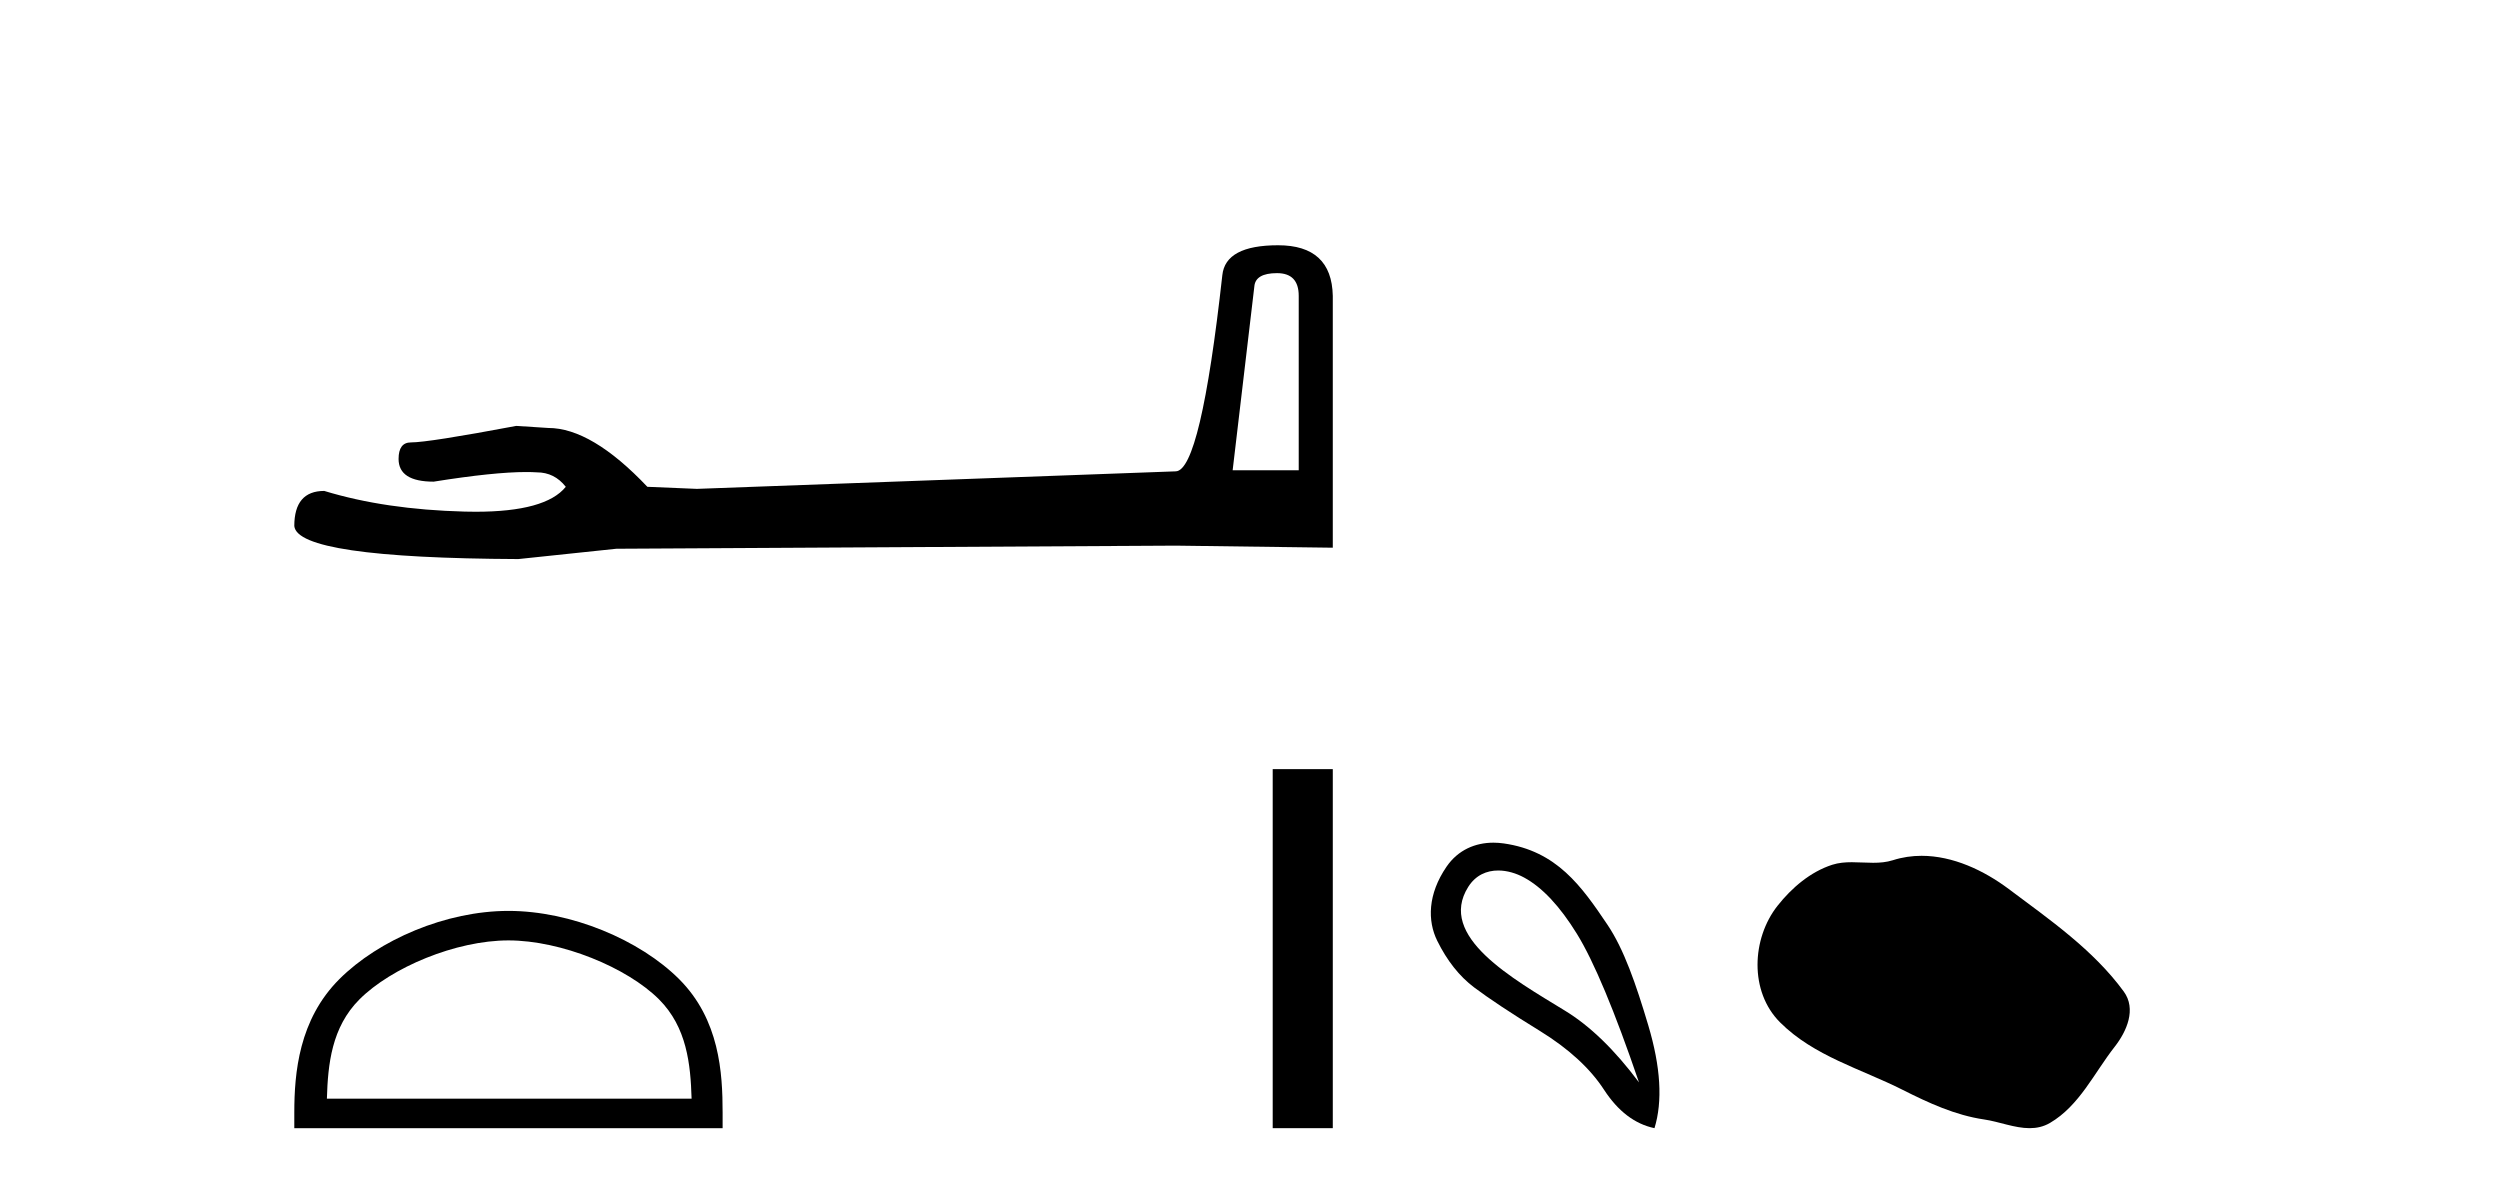
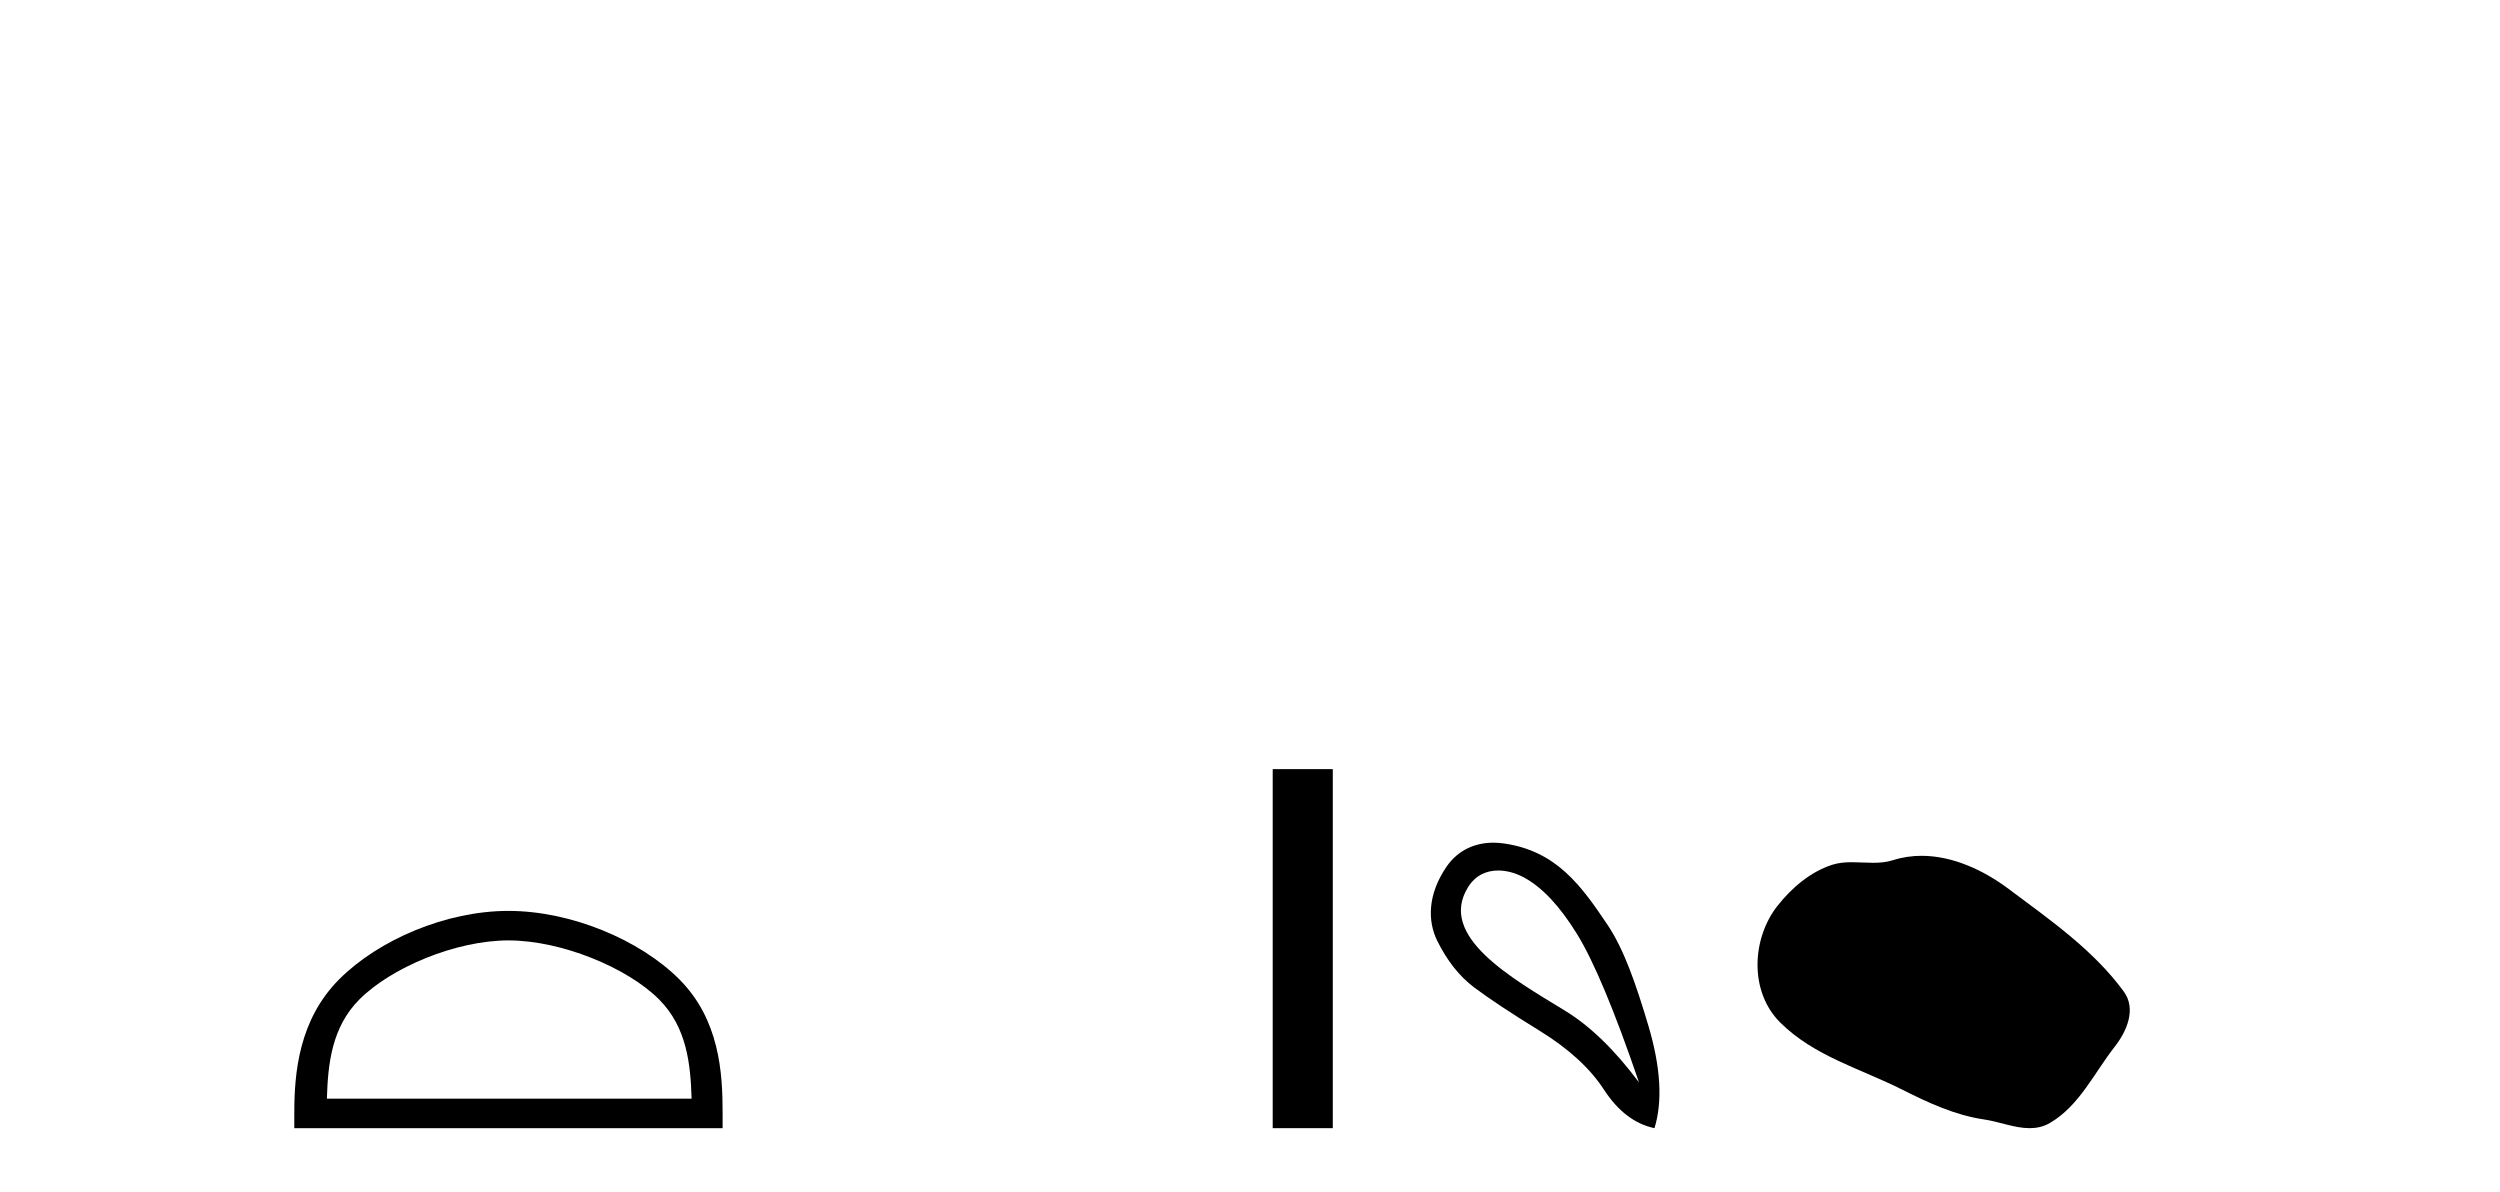
<svg xmlns="http://www.w3.org/2000/svg" width="86.0" height="41.0">
-   <path d="M 43.93 9.396 Q 44.676 9.396 44.676 10.177 L 44.676 16.178 L 42.403 16.178 L 43.149 9.857 Q 43.185 9.396 43.93 9.396 ZM 43.966 8.437 Q 42.155 8.437 42.048 9.467 Q 41.303 16.178 40.45 16.214 L 23.973 16.817 L 22.269 16.746 Q 20.351 14.722 18.86 14.722 Q 18.327 14.687 17.759 14.651 Q 14.741 15.219 14.137 15.219 Q 13.711 15.219 13.711 15.788 Q 13.711 16.569 14.918 16.569 Q 16.991 16.238 18.099 16.238 Q 18.3 16.238 18.469 16.249 Q 19.073 16.249 19.463 16.746 Q 18.771 17.604 16.364 17.604 Q 16.179 17.604 15.983 17.599 Q 13.249 17.528 11.154 16.888 Q 10.124 16.888 10.124 18.096 Q 10.231 19.197 17.83 19.232 L 21.203 18.877 L 40.45 18.77 L 45.848 18.841 L 45.848 10.177 Q 45.812 8.437 43.966 8.437 Z" style="fill:#000000;stroke:none" />
  <path d="M 17.491 32.35 C 19.304 32.35 21.572 33.281 22.67 34.378 C 23.63 35.339 23.755 36.612 23.791 37.795 L 11.245 37.795 C 11.28 36.612 11.406 35.339 12.366 34.378 C 13.464 33.281 15.679 32.35 17.491 32.35 ZM 17.491 31.335 C 15.341 31.335 13.028 32.329 11.672 33.684 C 10.282 35.075 10.124 36.906 10.124 38.275 L 10.124 38.809 L 24.858 38.809 L 24.858 38.275 C 24.858 36.906 24.754 35.075 23.364 33.684 C 22.008 32.329 19.641 31.335 17.491 31.335 Z" style="fill:#000000;stroke:none" />
  <path d="M 43.781 26.458 L 43.781 38.809 L 45.848 38.809 L 45.848 26.458 Z" style="fill:#000000;stroke:none" />
  <path d="M 51.538 29.945 C 51.844 29.945 52.158 30.04 52.43 30.188 C 53.053 30.526 53.658 31.171 54.245 32.123 C 54.832 33.075 55.544 34.779 56.381 37.234 C 55.544 36.113 54.695 35.29 53.831 34.765 C 52.039 33.667 49.431 32.214 50.508 30.508 C 50.764 30.103 51.144 29.945 51.538 29.945 ZM 51.375 28.988 C 50.756 28.988 50.16 29.232 49.761 29.814 C 49.113 30.76 49.102 31.678 49.441 32.363 C 49.779 33.048 50.201 33.582 50.708 33.965 C 51.216 34.347 51.967 34.846 52.964 35.459 C 53.961 36.073 54.699 36.75 55.179 37.488 C 55.66 38.227 56.238 38.667 56.914 38.809 C 57.199 37.884 57.128 36.705 56.701 35.273 C 56.274 33.84 55.862 32.653 55.3 31.816 C 54.405 30.485 53.553 29.272 51.723 29.013 C 51.607 28.997 51.49 28.988 51.375 28.988 Z" style="fill:#000000;stroke:none" />
  <path d="M 66.103 29.44 C 65.772 29.44 65.44 29.487 65.113 29.592 C 64.892 29.662 64.665 29.68 64.436 29.68 C 64.192 29.68 63.946 29.66 63.702 29.66 C 63.474 29.66 63.248 29.678 63.029 29.748 C 62.279 29.99 61.633 30.542 61.146 31.16 C 60.26 32.284 60.17 34.108 61.236 35.171 C 62.401 36.334 64.024 36.77 65.45 37.49 C 66.342 37.94 67.259 38.364 68.256 38.51 C 68.764 38.584 69.301 38.809 69.819 38.809 C 70.058 38.809 70.293 38.761 70.519 38.629 C 71.532 38.036 72.04 36.909 72.741 36.014 C 73.164 35.475 73.497 34.71 73.057 34.108 C 72.008 32.673 70.514 31.641 69.101 30.582 C 68.242 29.939 67.179 29.44 66.103 29.44 Z" style="fill:#000000;stroke:none" />
</svg>